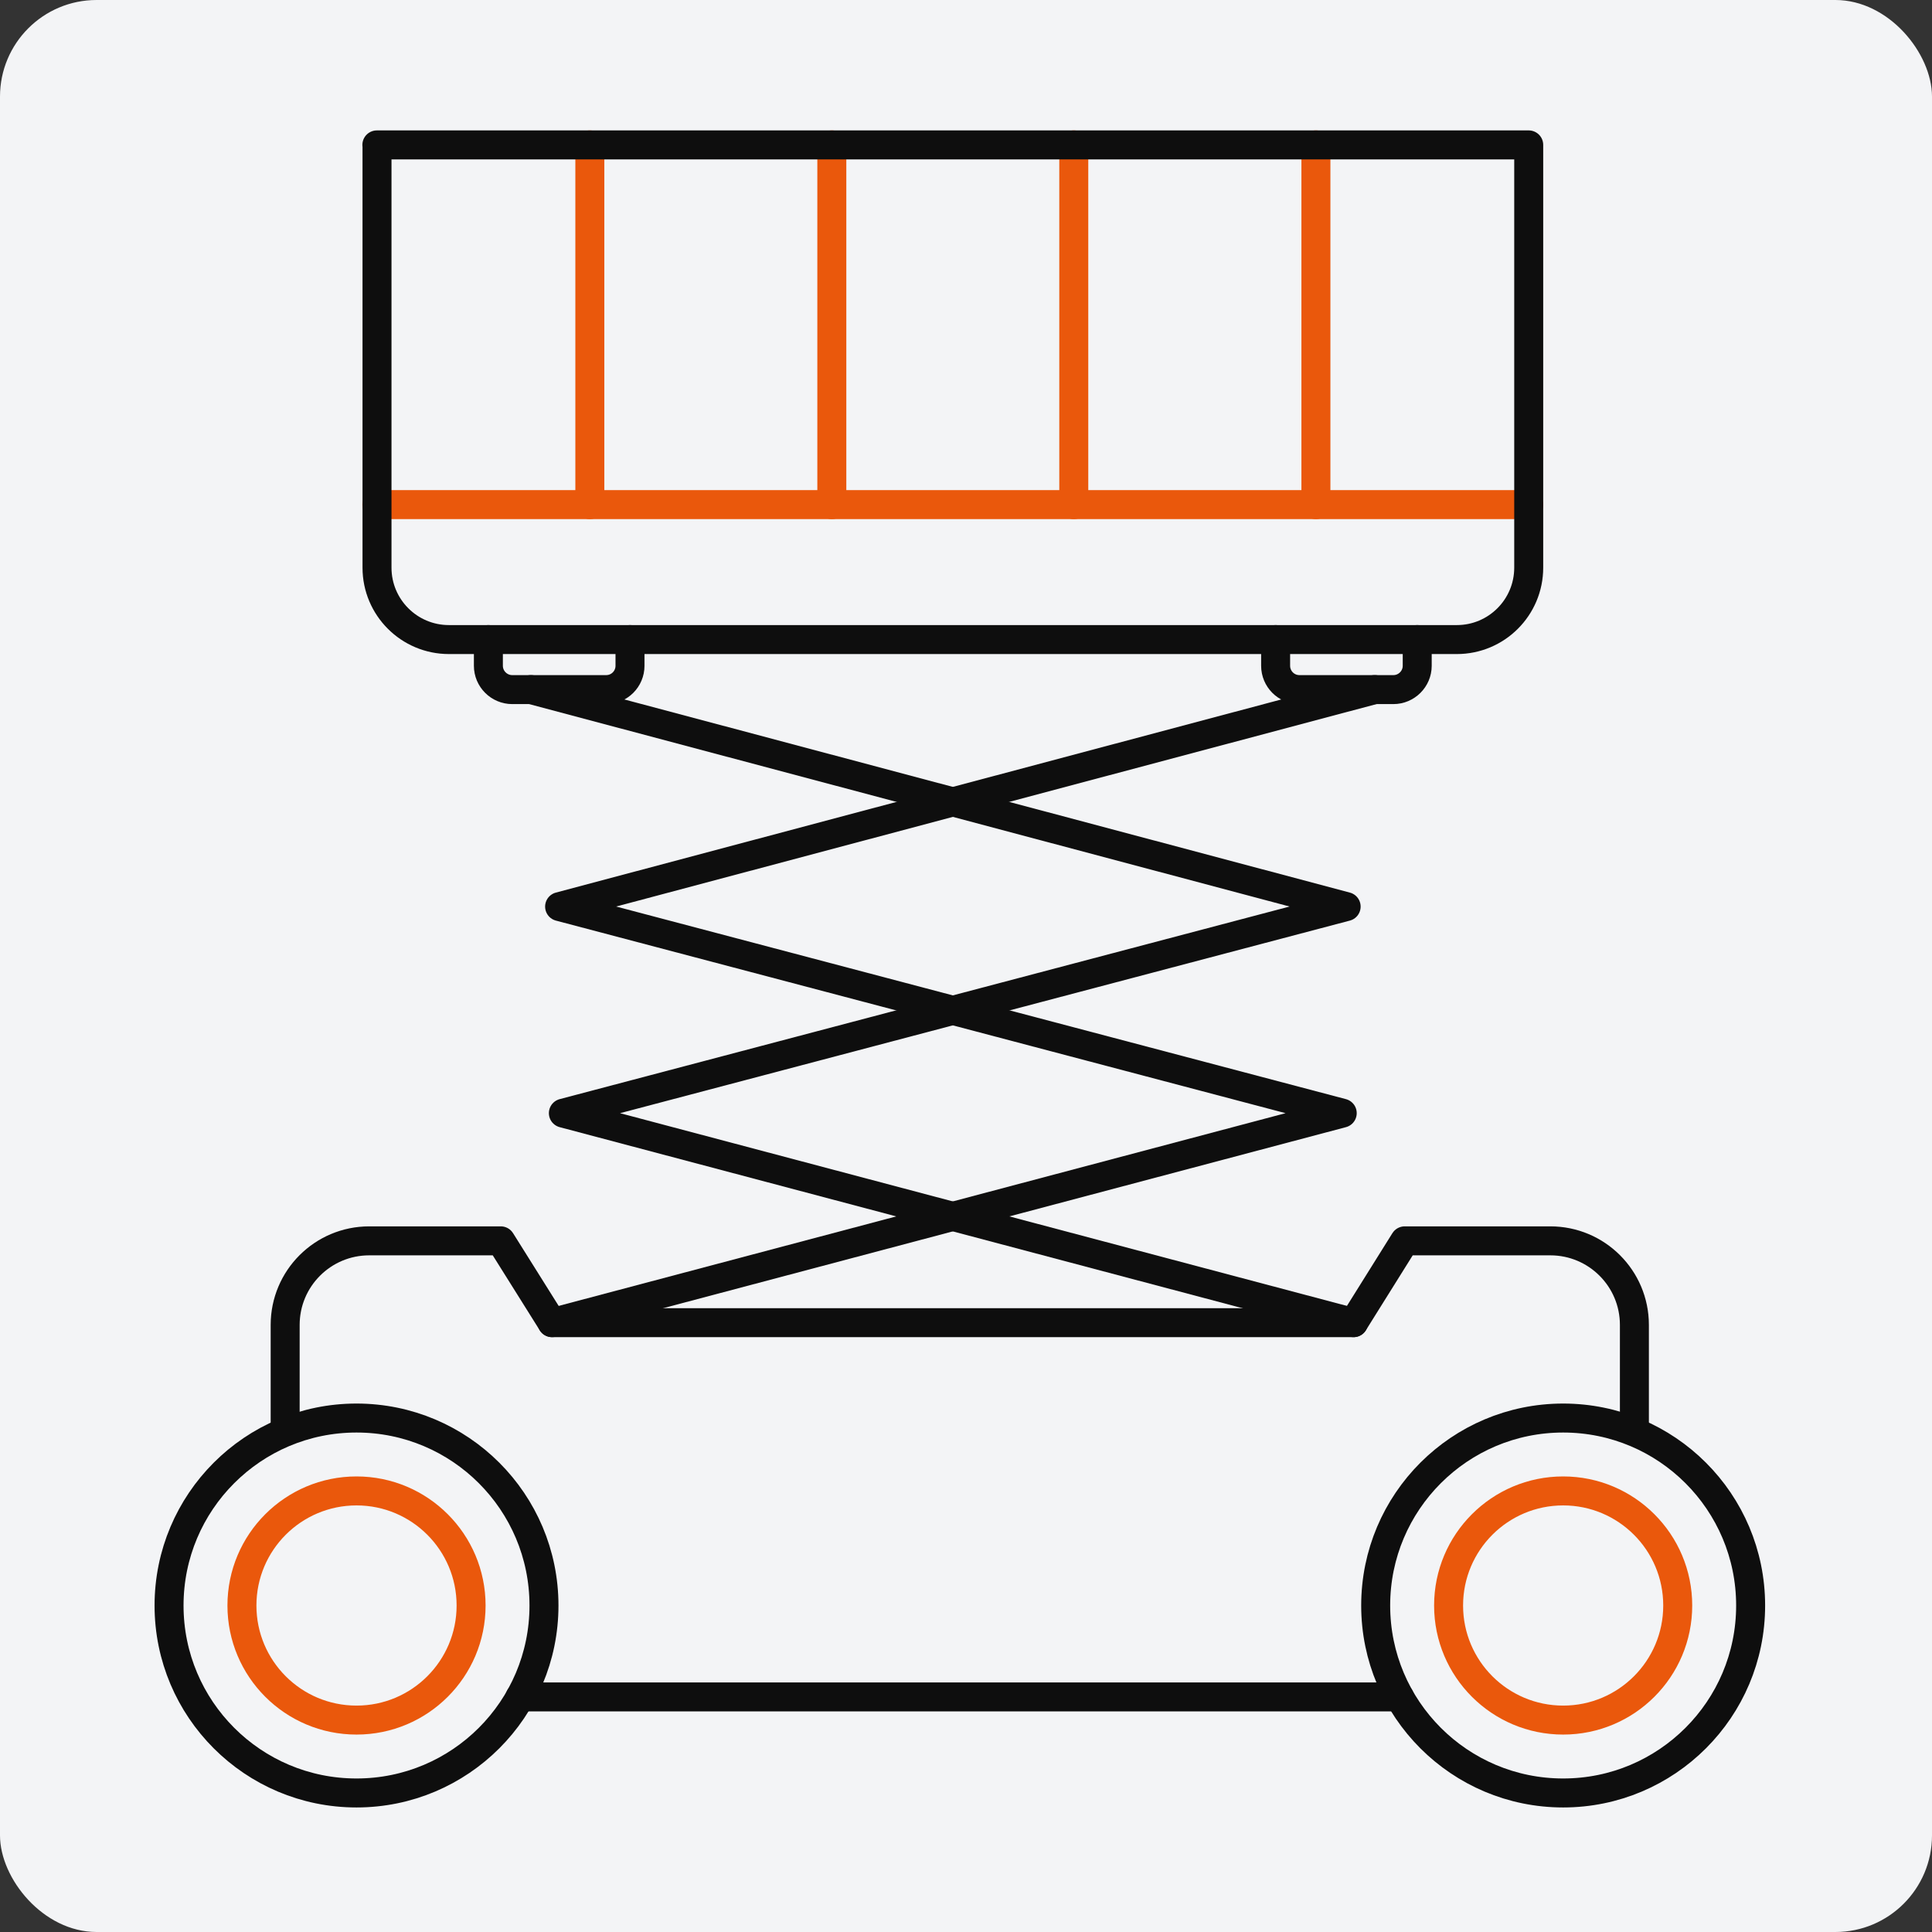
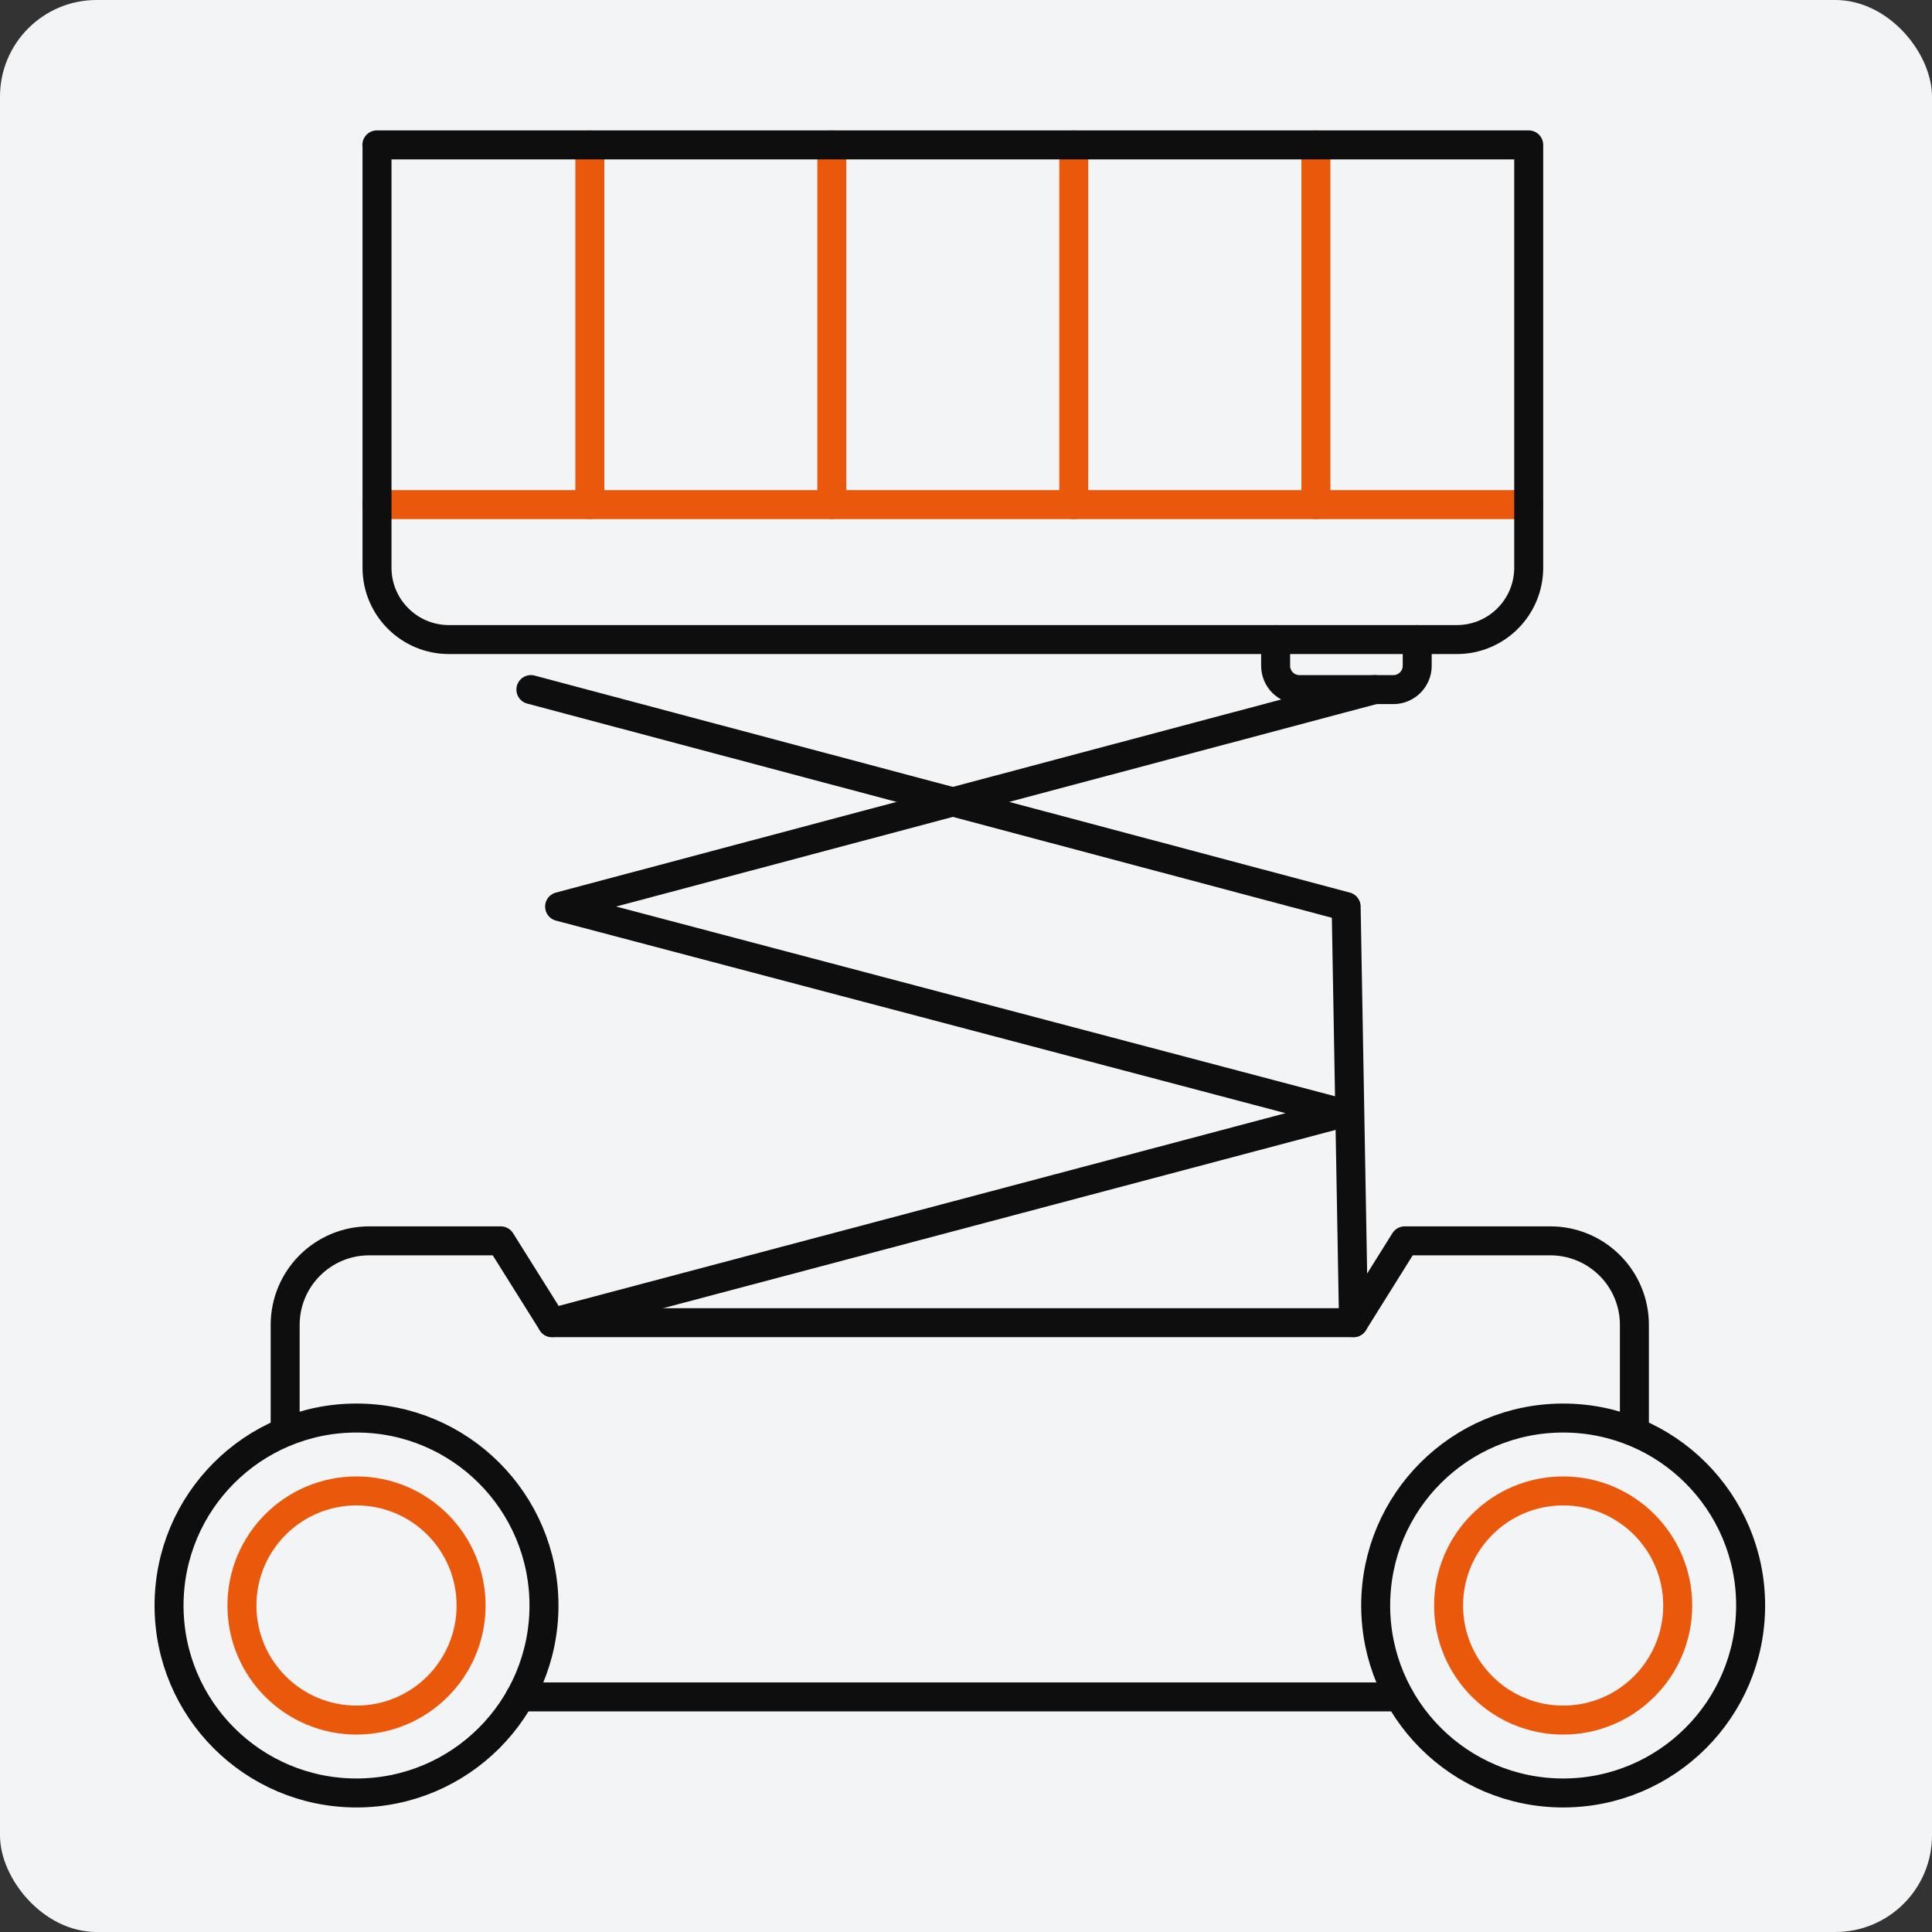
<svg xmlns="http://www.w3.org/2000/svg" fill="none" height="80" viewBox="0 0 80 80" width="80">
  <rect x="0" y="0" width="80" height="80" fill="#333333" stroke="none" />
  <rect fill="#F3F4F6" height="80" rx="4" width="80" />
  <path d="M24.424 6V20.896" stroke="#EA580C" stroke-linecap="round" stroke-linejoin="round" stroke-width="1.2" />
  <path d="M34.444 6V20.896" stroke="#EA580C" stroke-linecap="round" stroke-linejoin="round" stroke-width="1.2" />
  <path d="M44.463 6V20.896" stroke="#EA580C" stroke-linecap="round" stroke-linejoin="round" stroke-width="1.2" />
  <path d="M54.489 6V20.896" stroke="#EA580C" stroke-linecap="round" stroke-linejoin="round" stroke-width="1.2" />
  <path d="M15.605 20.895H63.301" stroke="#EA580C" stroke-linecap="round" stroke-linejoin="round" stroke-width="1.2" />
  <path d="M57.946 70.266H21.538" stroke="#0E0E0E" stroke-linecap="round" stroke-linejoin="round" stroke-width="1.2" />
  <path d="M11.808 58.924V54.861C11.808 52.939 13.366 51.381 15.288 51.381H20.736L22.86 54.769H56.047L58.165 51.381H64.196C66.118 51.381 67.677 52.939 67.677 54.861V58.924" stroke="#0E0E0E" stroke-linecap="round" stroke-linejoin="round" stroke-width="1.2" />
  <path d="M22.86 54.768L55.579 46.093L23.172 37.54L56.924 28.554" stroke="#0E0E0E" stroke-linecap="round" stroke-linejoin="round" stroke-width="1.2" />
-   <path d="M56.047 54.768L23.328 46.093L55.741 37.54L21.983 28.554" stroke="#0E0E0E" stroke-linecap="round" stroke-linejoin="round" stroke-width="1.2" />
+   <path d="M56.047 54.768L55.741 37.54L21.983 28.554" stroke="#0E0E0E" stroke-linecap="round" stroke-linejoin="round" stroke-width="1.2" />
  <path d="M14.762 74.243C19.05 74.243 22.525 70.768 22.525 66.481C22.525 62.193 19.05 58.718 14.762 58.718C10.475 58.718 7 62.193 7 66.481C7 70.768 10.475 74.243 14.762 74.243Z" stroke="#0E0E0E" stroke-linecap="round" stroke-linejoin="round" stroke-width="1.2" />
  <path d="M14.763 71.225C17.383 71.225 19.507 69.101 19.507 66.481C19.507 63.86 17.383 61.736 14.763 61.736C12.142 61.736 10.018 63.86 10.018 66.481C10.018 69.101 12.142 71.225 14.763 71.225Z" stroke="#EA580C" stroke-linecap="round" stroke-linejoin="round" stroke-width="1.2" />
  <path d="M64.727 74.243C69.014 74.243 72.49 70.768 72.49 66.481C72.49 62.193 69.014 58.718 64.727 58.718C60.44 58.718 56.964 62.193 56.964 66.481C56.964 70.768 60.44 74.243 64.727 74.243Z" stroke="#0E0E0E" stroke-linecap="round" stroke-linejoin="round" stroke-width="1.2" />
  <path d="M64.727 71.225C67.347 71.225 69.471 69.101 69.471 66.481C69.471 63.86 67.347 61.736 64.727 61.736C62.107 61.736 59.983 63.86 59.983 66.481C59.983 69.101 62.107 71.225 64.727 71.225Z" stroke="#EA580C" stroke-linecap="round" stroke-linejoin="round" stroke-width="1.2" />
  <path d="M15.605 6H63.301V23.505C63.301 25.15 61.968 26.483 60.324 26.483H18.589C16.944 26.483 15.611 25.15 15.611 23.505V6H15.605Z" stroke="#0E0E0E" stroke-linecap="round" stroke-linejoin="round" stroke-width="1.2" />
-   <path d="M26.087 26.483V27.569C26.087 28.111 25.648 28.555 25.1 28.555H21.21C20.667 28.555 20.223 28.111 20.223 27.569V26.483" stroke="#0E0E0E" stroke-linecap="round" stroke-linejoin="round" stroke-width="1.2" />
  <path d="M58.684 26.483V27.569C58.684 28.111 58.24 28.555 57.697 28.555H53.807C53.259 28.555 52.821 28.111 52.821 27.569V26.483" stroke="#0E0E0E" stroke-linecap="round" stroke-linejoin="round" stroke-width="1.2" />
</svg>